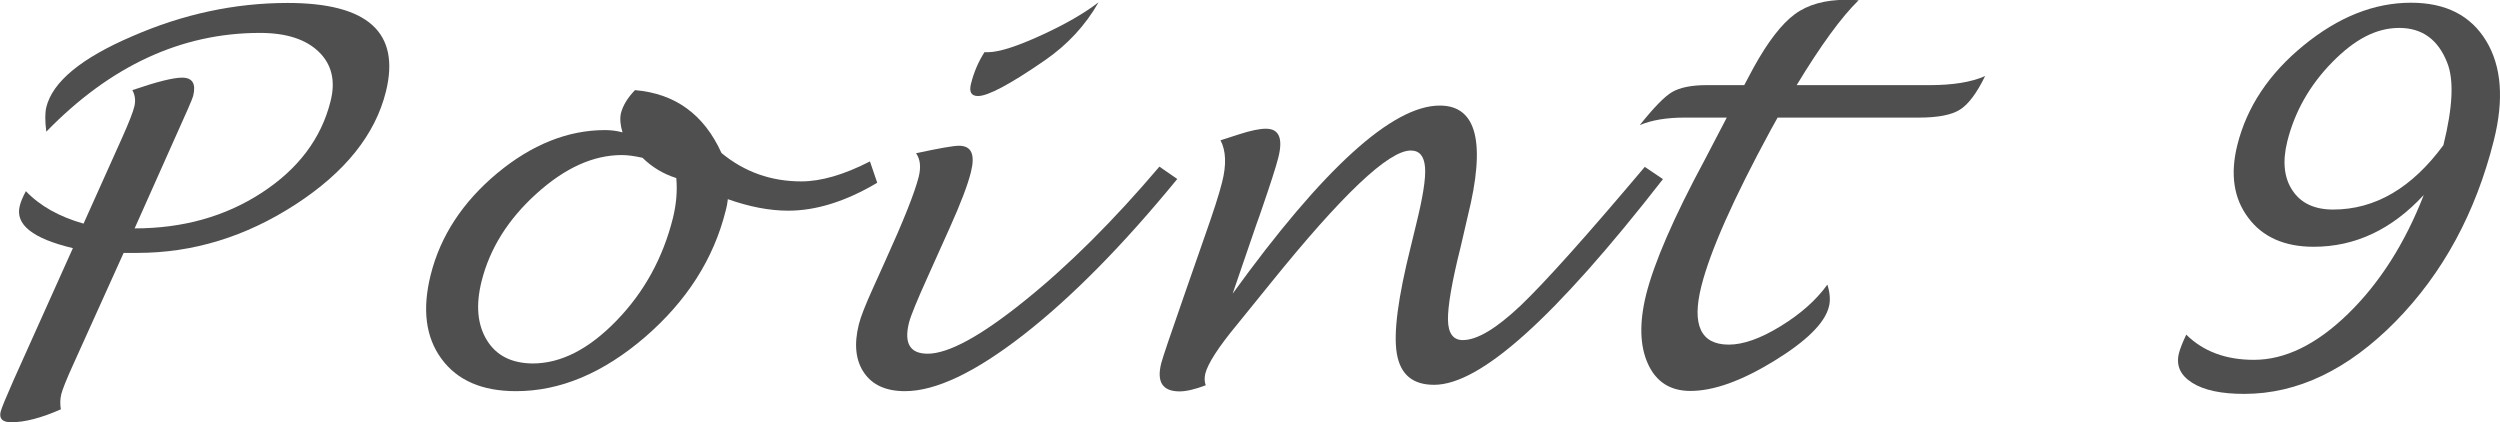
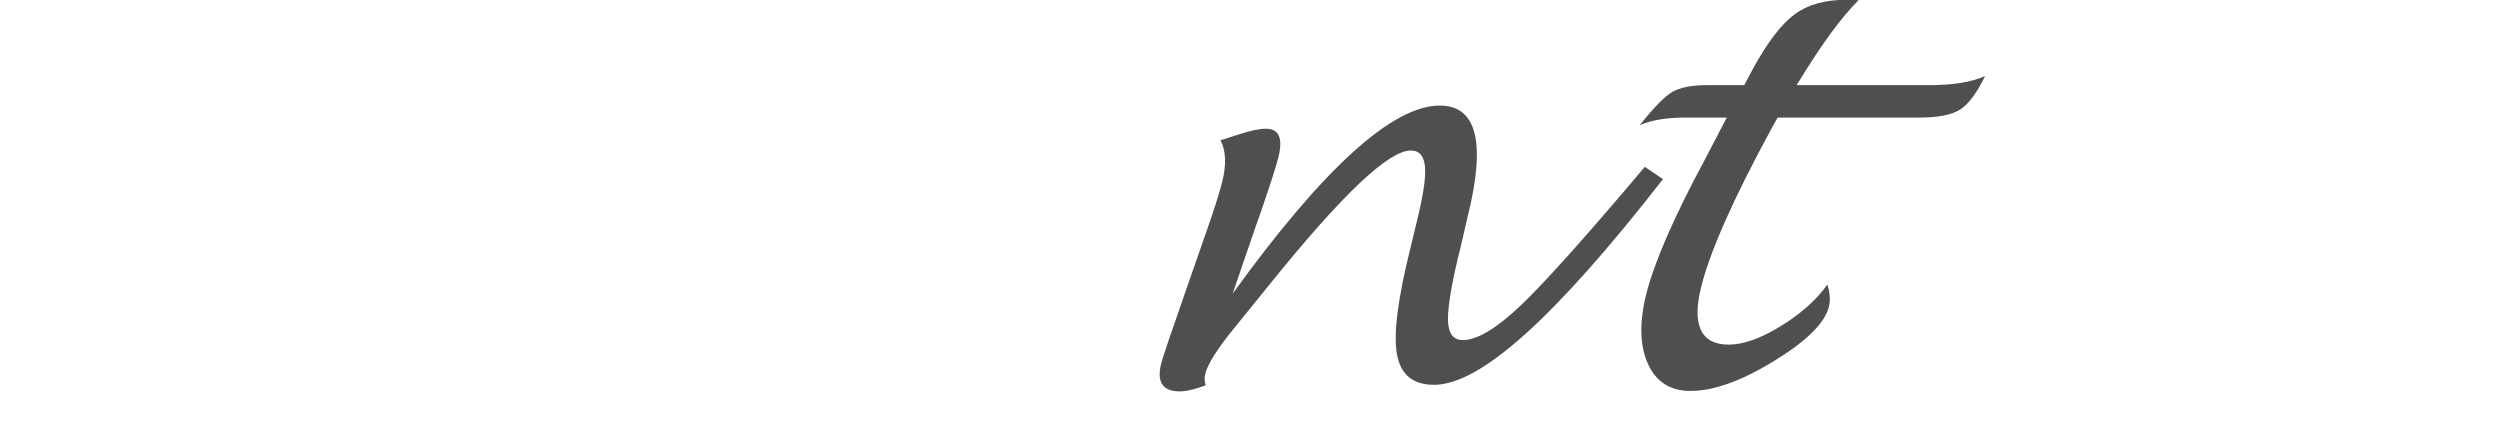
<svg xmlns="http://www.w3.org/2000/svg" id="_レイヤー_2" data-name="レイヤー 2" viewBox="0 0 110.12 18.59">
  <defs>
    <style>
      .cls-1 {
        fill: #4f4f4f;
        stroke-width: 0px;
      }
    </style>
  </defs>
  <g id="_レイヤー_1-2" data-name="レイヤー 1">
    <g>
-       <path class="cls-1" d="M5.45,11.13l-2.2,4.87c-.32.7-.5,1.16-.55,1.36-.05.21-.06.43-.02.67-.86.38-1.59.57-2.19.57-.38,0-.54-.16-.46-.47.04-.16.23-.62.57-1.39l2.61-5.81c-1.77-.42-2.55-1.04-2.34-1.86.04-.17.13-.39.27-.65.63.66,1.48,1.13,2.54,1.43l1.72-3.83c.28-.63.46-1.08.52-1.34.06-.26.03-.49-.09-.71,1.08-.37,1.8-.55,2.19-.55.46,0,.62.27.49.8-.03.13-.31.77-.84,1.94l-1.74,3.9c2.12,0,3.99-.52,5.6-1.57,1.61-1.05,2.62-2.39,3.03-4.03.23-.9.05-1.63-.52-2.18-.57-.55-1.43-.83-2.59-.83-3.46,0-6.59,1.45-9.41,4.35-.06-.46-.06-.82,0-1.08.28-1.12,1.54-2.16,3.78-3.12C8.06.62,10.35.13,12.67.13c3.53,0,4.97,1.3,4.33,3.9-.47,1.9-1.8,3.56-3.99,4.98-2.19,1.42-4.51,2.13-6.96,2.13h-.6Z" />
-       <path class="cls-1" d="M32.06,8.78c-.02.18-.05.34-.09.48-.53,2.14-1.72,4-3.56,5.59-1.85,1.59-3.74,2.38-5.68,2.38-1.49,0-2.58-.47-3.28-1.42s-.86-2.18-.48-3.7c.43-1.72,1.41-3.21,2.93-4.48,1.52-1.26,3.11-1.9,4.75-1.9.25,0,.51.03.77.1-.1-.33-.12-.61-.07-.84.09-.35.3-.69.62-1.02,1.77.15,3.04,1.07,3.81,2.77,1.02.84,2.19,1.25,3.52,1.25.86,0,1.87-.29,3.02-.88l.32.94c-1.38.82-2.69,1.23-3.92,1.23-.82,0-1.71-.17-2.67-.51ZM29.78,7.84c-.57-.18-1.06-.48-1.48-.89-.36-.08-.66-.12-.91-.12-1.26,0-2.51.57-3.76,1.7-1.25,1.13-2.06,2.42-2.42,3.87-.26,1.05-.18,1.91.24,2.59.42.68,1.09,1.01,2.01,1.02,1.25,0,2.48-.63,3.7-1.89,1.22-1.26,2.04-2.76,2.48-4.51.15-.61.2-1.19.15-1.76Z" />
-       <path class="cls-1" d="M51.86,7.88c-2.4,2.93-4.66,5.22-6.78,6.87-2.12,1.65-3.86,2.48-5.22,2.48-.83,0-1.43-.27-1.8-.81-.37-.54-.45-1.25-.23-2.13.08-.33.29-.86.62-1.59l.55-1.22c.8-1.76,1.29-2.99,1.47-3.7.1-.42.07-.76-.12-1.03,1.02-.22,1.65-.33,1.89-.33.55,0,.72.38.53,1.15-.14.57-.45,1.38-.93,2.45l-.97,2.16c-.47,1.04-.75,1.72-.83,2.03-.23.92.05,1.37.82,1.37.92,0,2.35-.78,4.27-2.33,1.93-1.55,3.91-3.52,5.94-5.91l.78.54ZM43.38,2.3h.15c.5-.01,1.27-.26,2.32-.74,1.05-.48,1.89-.96,2.54-1.46-.58,1.02-1.37,1.87-2.37,2.56-1.52,1.05-2.5,1.57-2.94,1.57-.3,0-.4-.18-.31-.54.13-.52.33-.98.6-1.4Z" />
      <path class="cls-1" d="M54.27,12.97c4.01-5.55,7.06-8.32,9.15-8.32,1.63,0,2.04,1.63,1.23,4.88l-.31,1.34c-.39,1.55-.57,2.63-.56,3.22.01.59.23.89.65.89.64,0,1.48-.51,2.55-1.52,1.06-1.01,2.89-3.05,5.47-6.11l.8.54c-2.39,3.07-4.41,5.34-6.07,6.83-1.66,1.49-2.99,2.23-4.01,2.23-.94,0-1.48-.45-1.64-1.36-.16-.91.05-2.48.61-4.72l.23-.95c.3-1.21.44-2.06.4-2.55s-.24-.74-.63-.74c-.98,0-3.03,1.95-6.17,5.84-.77.95-1.27,1.57-1.49,1.84-.82.99-1.28,1.71-1.39,2.15-.04.18-.04.35.02.51-.47.18-.86.27-1.15.27-.75,0-1.02-.41-.81-1.24.06-.24.42-1.3,1.08-3.19l.84-2.41c.36-1.02.62-1.81.76-2.37.2-.78.17-1.4-.07-1.85.17-.05.45-.14.84-.27.5-.16.88-.24,1.16-.24.58,0,.76.42.55,1.26-.11.44-.36,1.2-.73,2.28-.08.24-.16.46-.24.68l-1.06,3.09Z" />
      <path class="cls-1" d="M80.5,12.56c.11.36.13.68.06.95-.18.72-.99,1.52-2.43,2.4-1.44.88-2.66,1.31-3.67,1.31-.89,0-1.51-.4-1.87-1.19-.36-.79-.39-1.81-.08-3.06.35-1.39,1.2-3.37,2.58-5.93l.97-1.86h-1.87c-.78,0-1.44.11-1.96.33.62-.78,1.1-1.27,1.43-1.46s.83-.3,1.5-.3h1.67l.41-.77c.63-1.14,1.23-1.92,1.81-2.35.58-.43,1.34-.64,2.29-.64.11,0,.29,0,.53.02-.76.74-1.67,1.99-2.73,3.74h5.85c1.03,0,1.84-.13,2.45-.4-.37.76-.74,1.25-1.11,1.48-.36.23-.96.35-1.8.35h-6.23c-.13.24-.24.43-.3.54-1.65,3.04-2.67,5.34-3.06,6.89-.43,1.71-.02,2.57,1.21,2.57.64,0,1.4-.27,2.28-.81s1.57-1.15,2.06-1.83Z" />
-       <path class="cls-1" d="M106.77,8.58c-1.41,1.53-3.03,2.29-4.86,2.29-1.28,0-2.25-.43-2.88-1.28-.64-.85-.8-1.92-.48-3.2.42-1.68,1.39-3.14,2.92-4.39,1.53-1.25,3.1-1.88,4.73-1.88,1.53,0,2.63.56,3.31,1.68.68,1.12.79,2.58.34,4.38-.8,3.19-2.24,5.85-4.33,7.98-2.09,2.12-4.31,3.19-6.67,3.19-1,0-1.77-.16-2.29-.49s-.72-.76-.58-1.31c.05-.19.15-.45.32-.81.75.74,1.74,1.11,2.98,1.11,1.37,0,2.75-.67,4.14-2.02,1.39-1.35,2.51-3.1,3.35-5.26ZM107.63,6.38c.41-1.66.47-2.87.16-3.63-.4-1.01-1.1-1.52-2.11-1.52s-1.96.5-2.95,1.51-1.65,2.17-1.98,3.49c-.22.89-.14,1.61.23,2.16.37.56.97.84,1.79.84,1.85,0,3.47-.95,4.86-2.84Z" />
    </g>
  </g>
</svg>